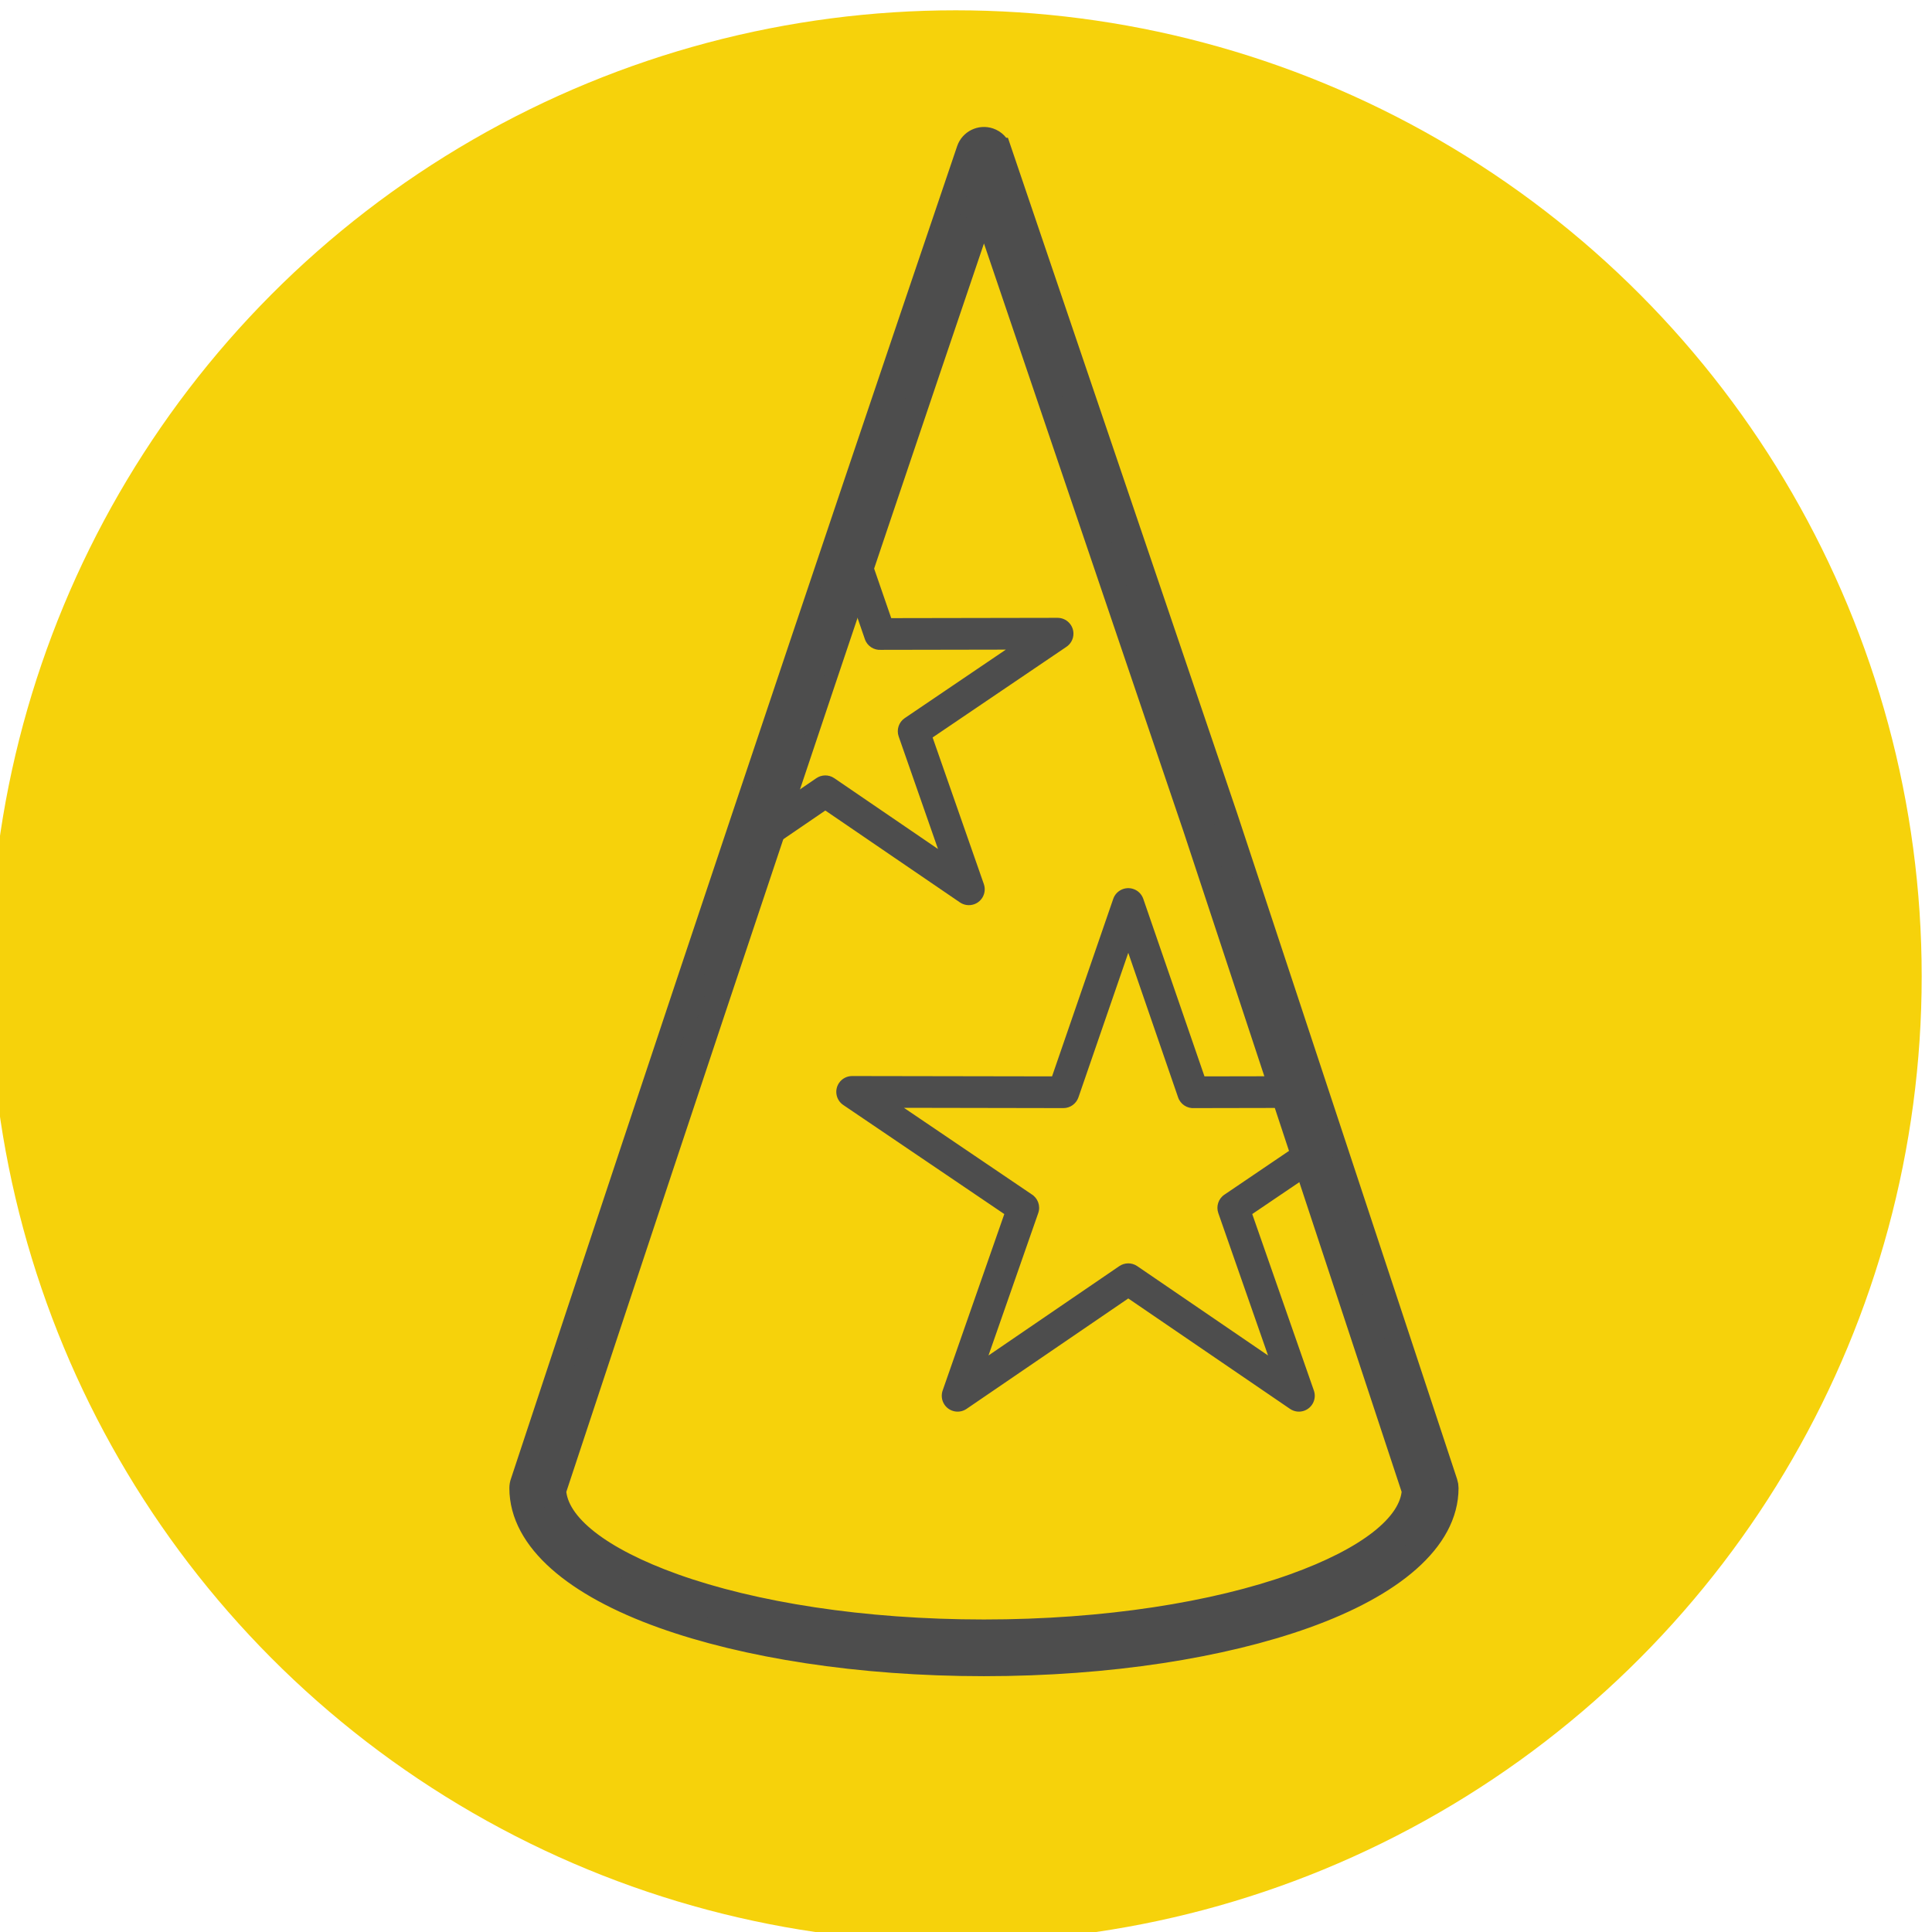
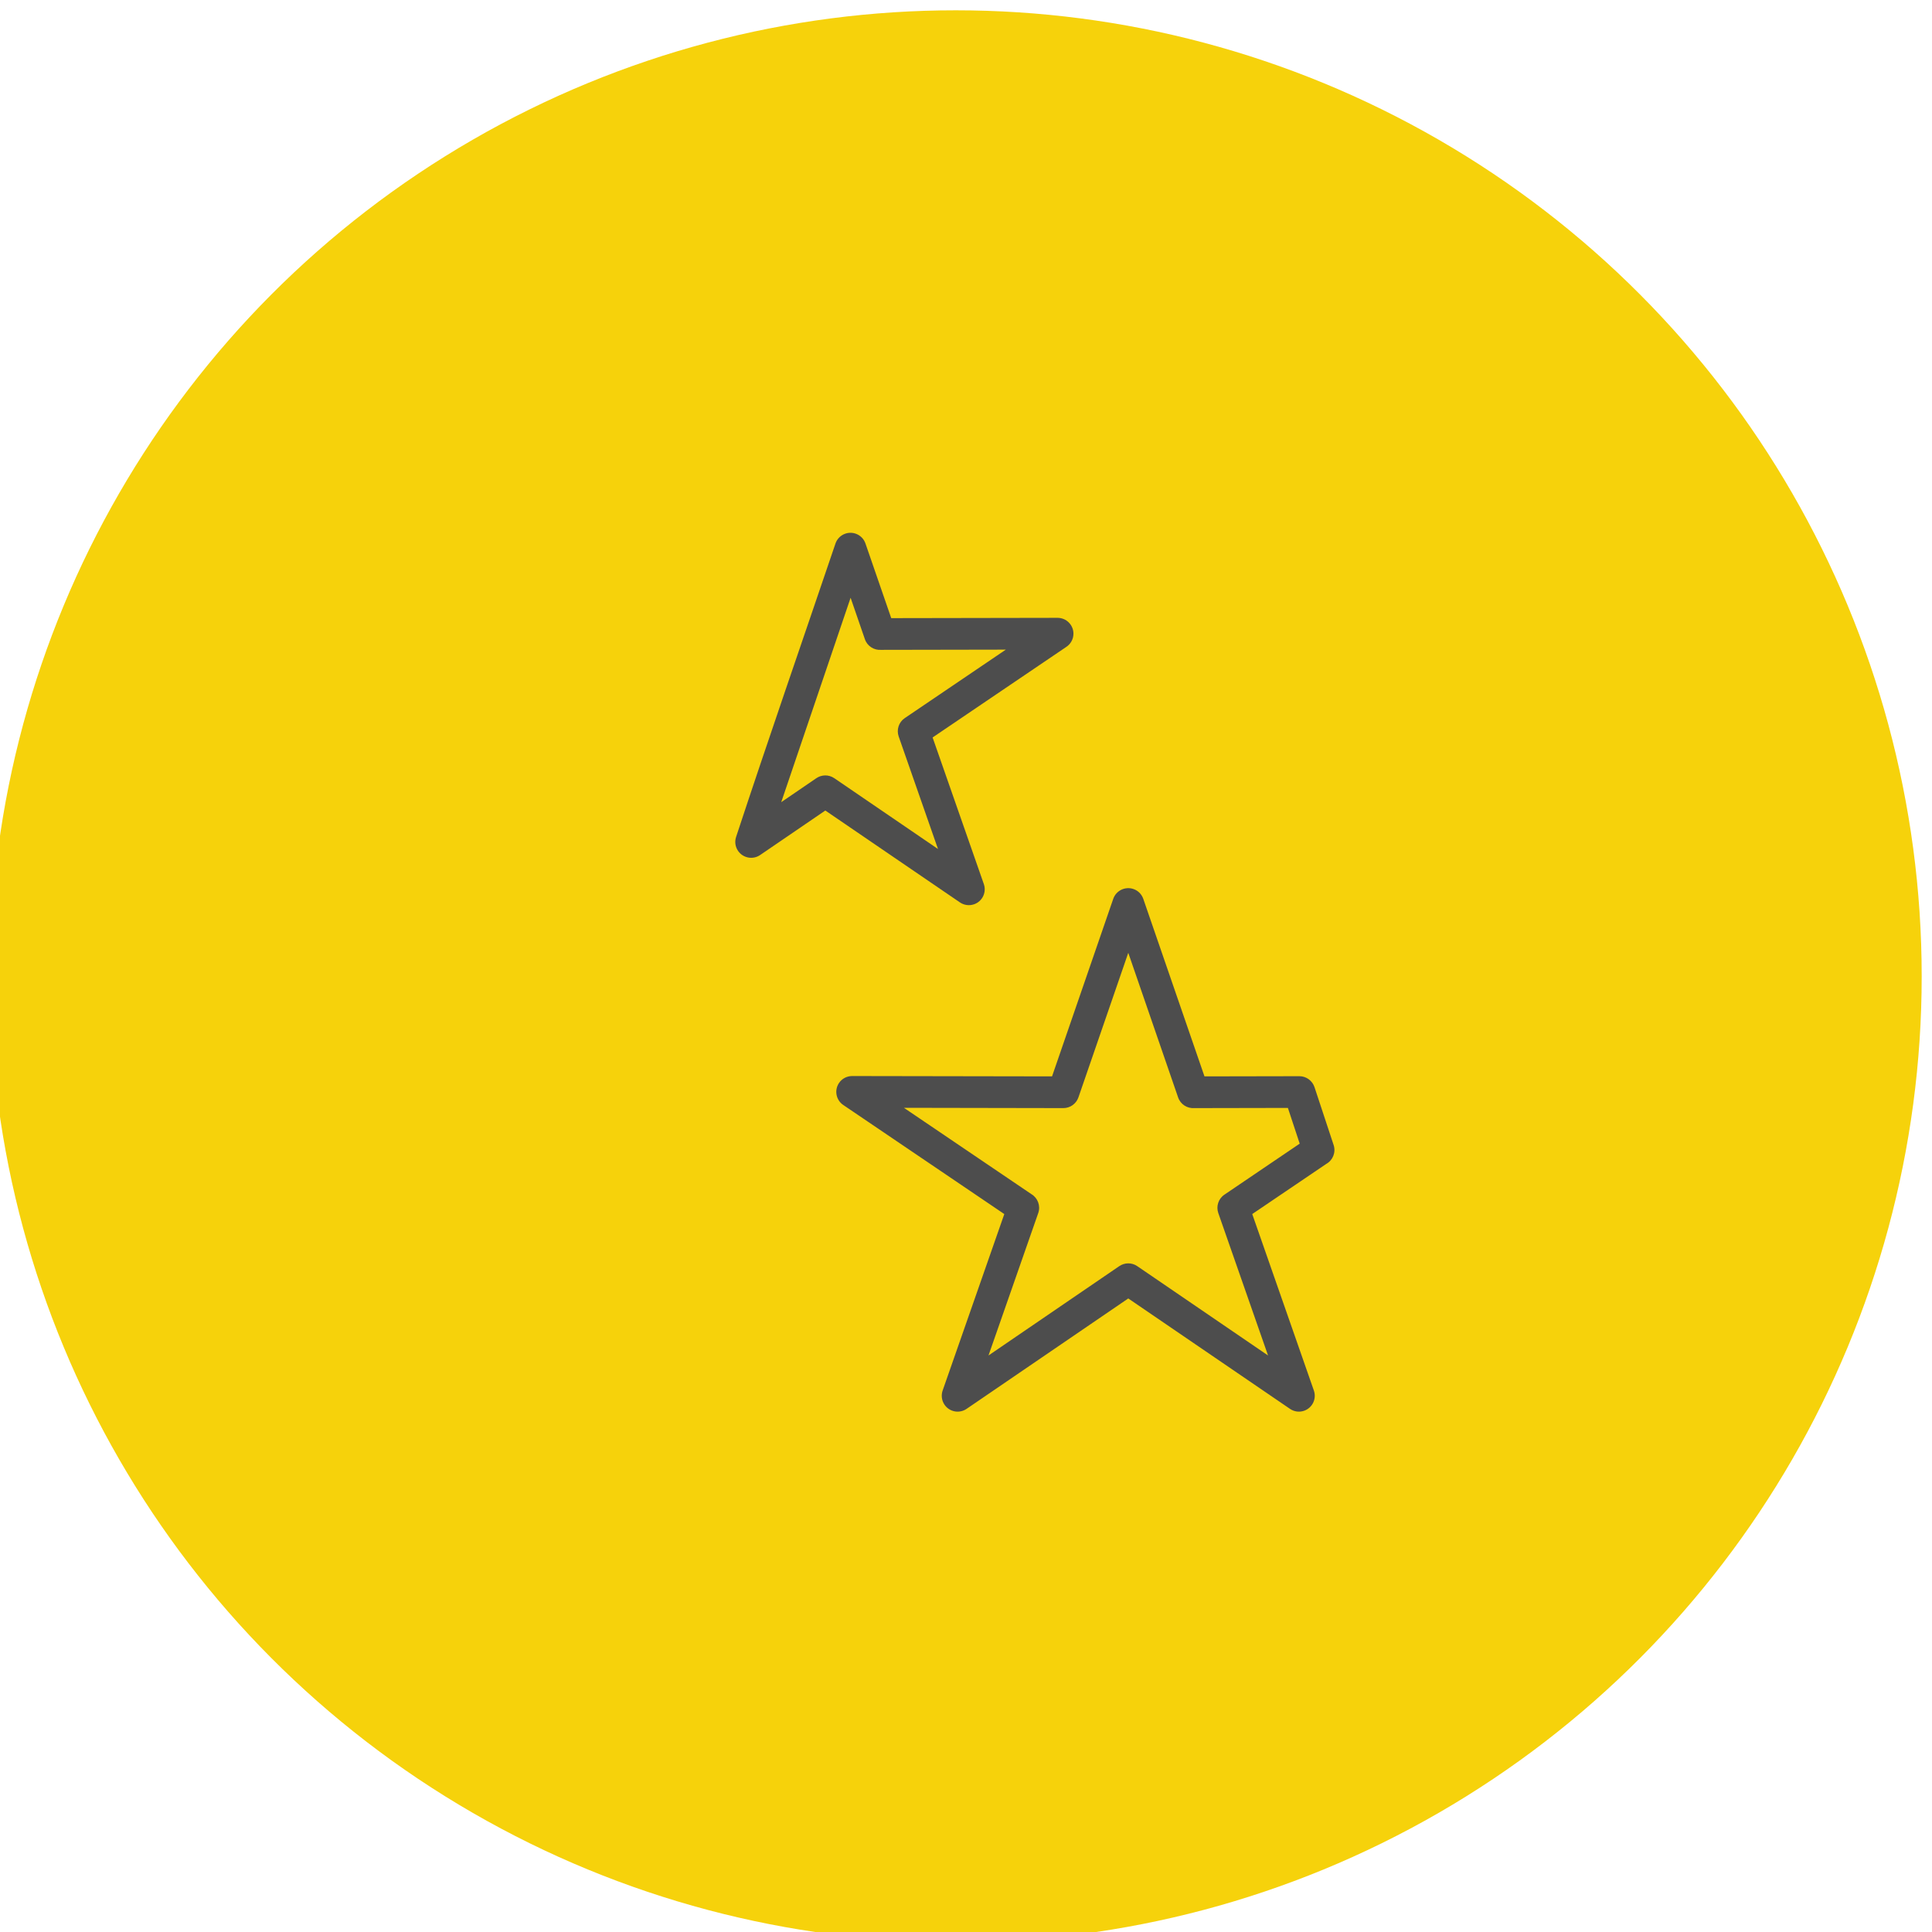
<svg xmlns="http://www.w3.org/2000/svg" xml:space="preserve" width="8.545mm" height="8.545mm" version="1.1" style="shape-rendering:geometricPrecision; text-rendering:geometricPrecision; image-rendering:optimizeQuality; fill-rule:evenodd; clip-rule:evenodd" viewBox="0 0 854.5 854.5">
  <defs>
    <style type="text/css">
   
    .str0 {stroke:#4D4D4D;stroke-width:11.01;stroke-miterlimit:22.926}
    .fil0 {fill:#F6D20B}
    .fil1 {fill:#4D4D4D;fill-rule:nonzero}
   
  </style>
  </defs>
  <g id="Слой_x0020_1">
    <g id="_306432485376">
      <circle class="fil0" cx="422.7" cy="431.8" r="427.24" />
      <g>
-         <path class="fil1 str0" d="M441.84 66.43l100.02 294.74 97.38 294.79c0.24,0.72 0.35,1.47 0.35,2.19 0.01,22.81 -23.87,42.78 -62.46,56.59 -36.44,13.04 -86.64,21.11 -141.94,21.11 -55.29,0 -105.5,-8.07 -141.92,-21.11 -38.6,-13.81 -62.48,-33.78 -62.48,-56.59 0,-0.88 0.16,-1.72 0.46,-2.5 65.06,-196.96 130.64,-392.79 197.29,-589.22 1.24,-3.67 5.24,-5.64 8.91,-4.4 2.15,0.73 3.71,2.4 4.39,4.4zm86.69 299.19l-93.34 -275.09c-64.31,189.55 -127.51,378.58 -190.3,568.65 0.83,15.82 20.98,30.81 53.11,42.32 35,12.52 83.5,20.28 137.19,20.28 53.69,0 102.21,-7.76 137.2,-20.28 32.14,-11.51 52.28,-26.5 53.11,-42.32l-96.97 -293.56z" />
        <path class="fil1" d="M581.38 480.81l8.47 25.63c1.07,3.25 -0.36,6.73 -3.25,8.34l-32.75 22.18 27.26 78.06c1.28,3.66 -0.65,7.66 -4.31,8.94 -2.18,0.76 -4.49,0.38 -6.26,-0.84l-71.52 -48.83 -71.52 48.84c-3.2,2.18 -7.57,1.36 -9.75,-1.84 -1.36,-1.99 -1.55,-4.44 -0.74,-6.53l27.18 -77.79 -71.23 -48.25c-3.2,-2.17 -4.04,-6.53 -1.87,-9.73 1.35,-2 3.56,-3.07 5.8,-3.07l88.42 0.15 27.06 -78.5c1.25,-3.67 5.26,-5.63 8.93,-4.37 2.14,0.72 3.69,2.39 4.37,4.37l27.06 78.5 41.98 -0.08c3.1,0 5.73,2.03 6.67,4.82zm-6.54 25.01l-5.22 -15.8 -41.35 0.08c-3.13,0.24 -6.15,-1.63 -7.21,-4.73l-22.04 -63.95 -22.05 63.95c-0.96,2.75 -3.58,4.73 -6.65,4.73l-70.53 -0.13 56.42 38.21c2.78,1.68 4.11,5.13 3,8.32l-22.01 63.01 57.81 -39.49c2.33,-1.61 5.5,-1.72 7.97,-0.03l57.86 39.52 -22.01 -63.01c-1.01,-2.92 0.01,-6.29 2.69,-8.1l33.32 -22.58z" />
        <path class="fil1" d="M325.56 370.18c14.29,-43.35 29.28,-86.53 43.95,-129.76 1.24,-3.67 5.23,-5.64 8.9,-4.4 2.14,0.73 3.7,2.38 4.38,4.38l11.39 32.99 73.58 -0.13c3.87,0 7.01,3.14 7.01,7.01 0,2.49 -1.31,4.68 -3.27,5.92l-59.02 39.98 22.66 64.85c1.27,3.66 -0.66,7.66 -4.31,8.93 -2.19,0.76 -4.49,0.38 -6.27,-0.83l-59.53 -40.64 -28.84 19.69c-3.2,2.19 -7.57,1.36 -9.76,-1.84 -1.28,-1.87 -1.53,-4.14 -0.87,-6.15zm50.65 -105.8l-30.68 90.41 15.49 -10.58c2.32,-1.61 5.49,-1.72 7.97,-0.03l45.87 31.32 -17.39 -49.78c-1.02,-2.93 0,-6.29 2.69,-8.11l44.71 -30.29 -55.15 0.1c-3.12,0.24 -6.15,-1.63 -7.2,-4.73l-6.31 -18.31z" />
      </g>
    </g>
  </g>
</svg>